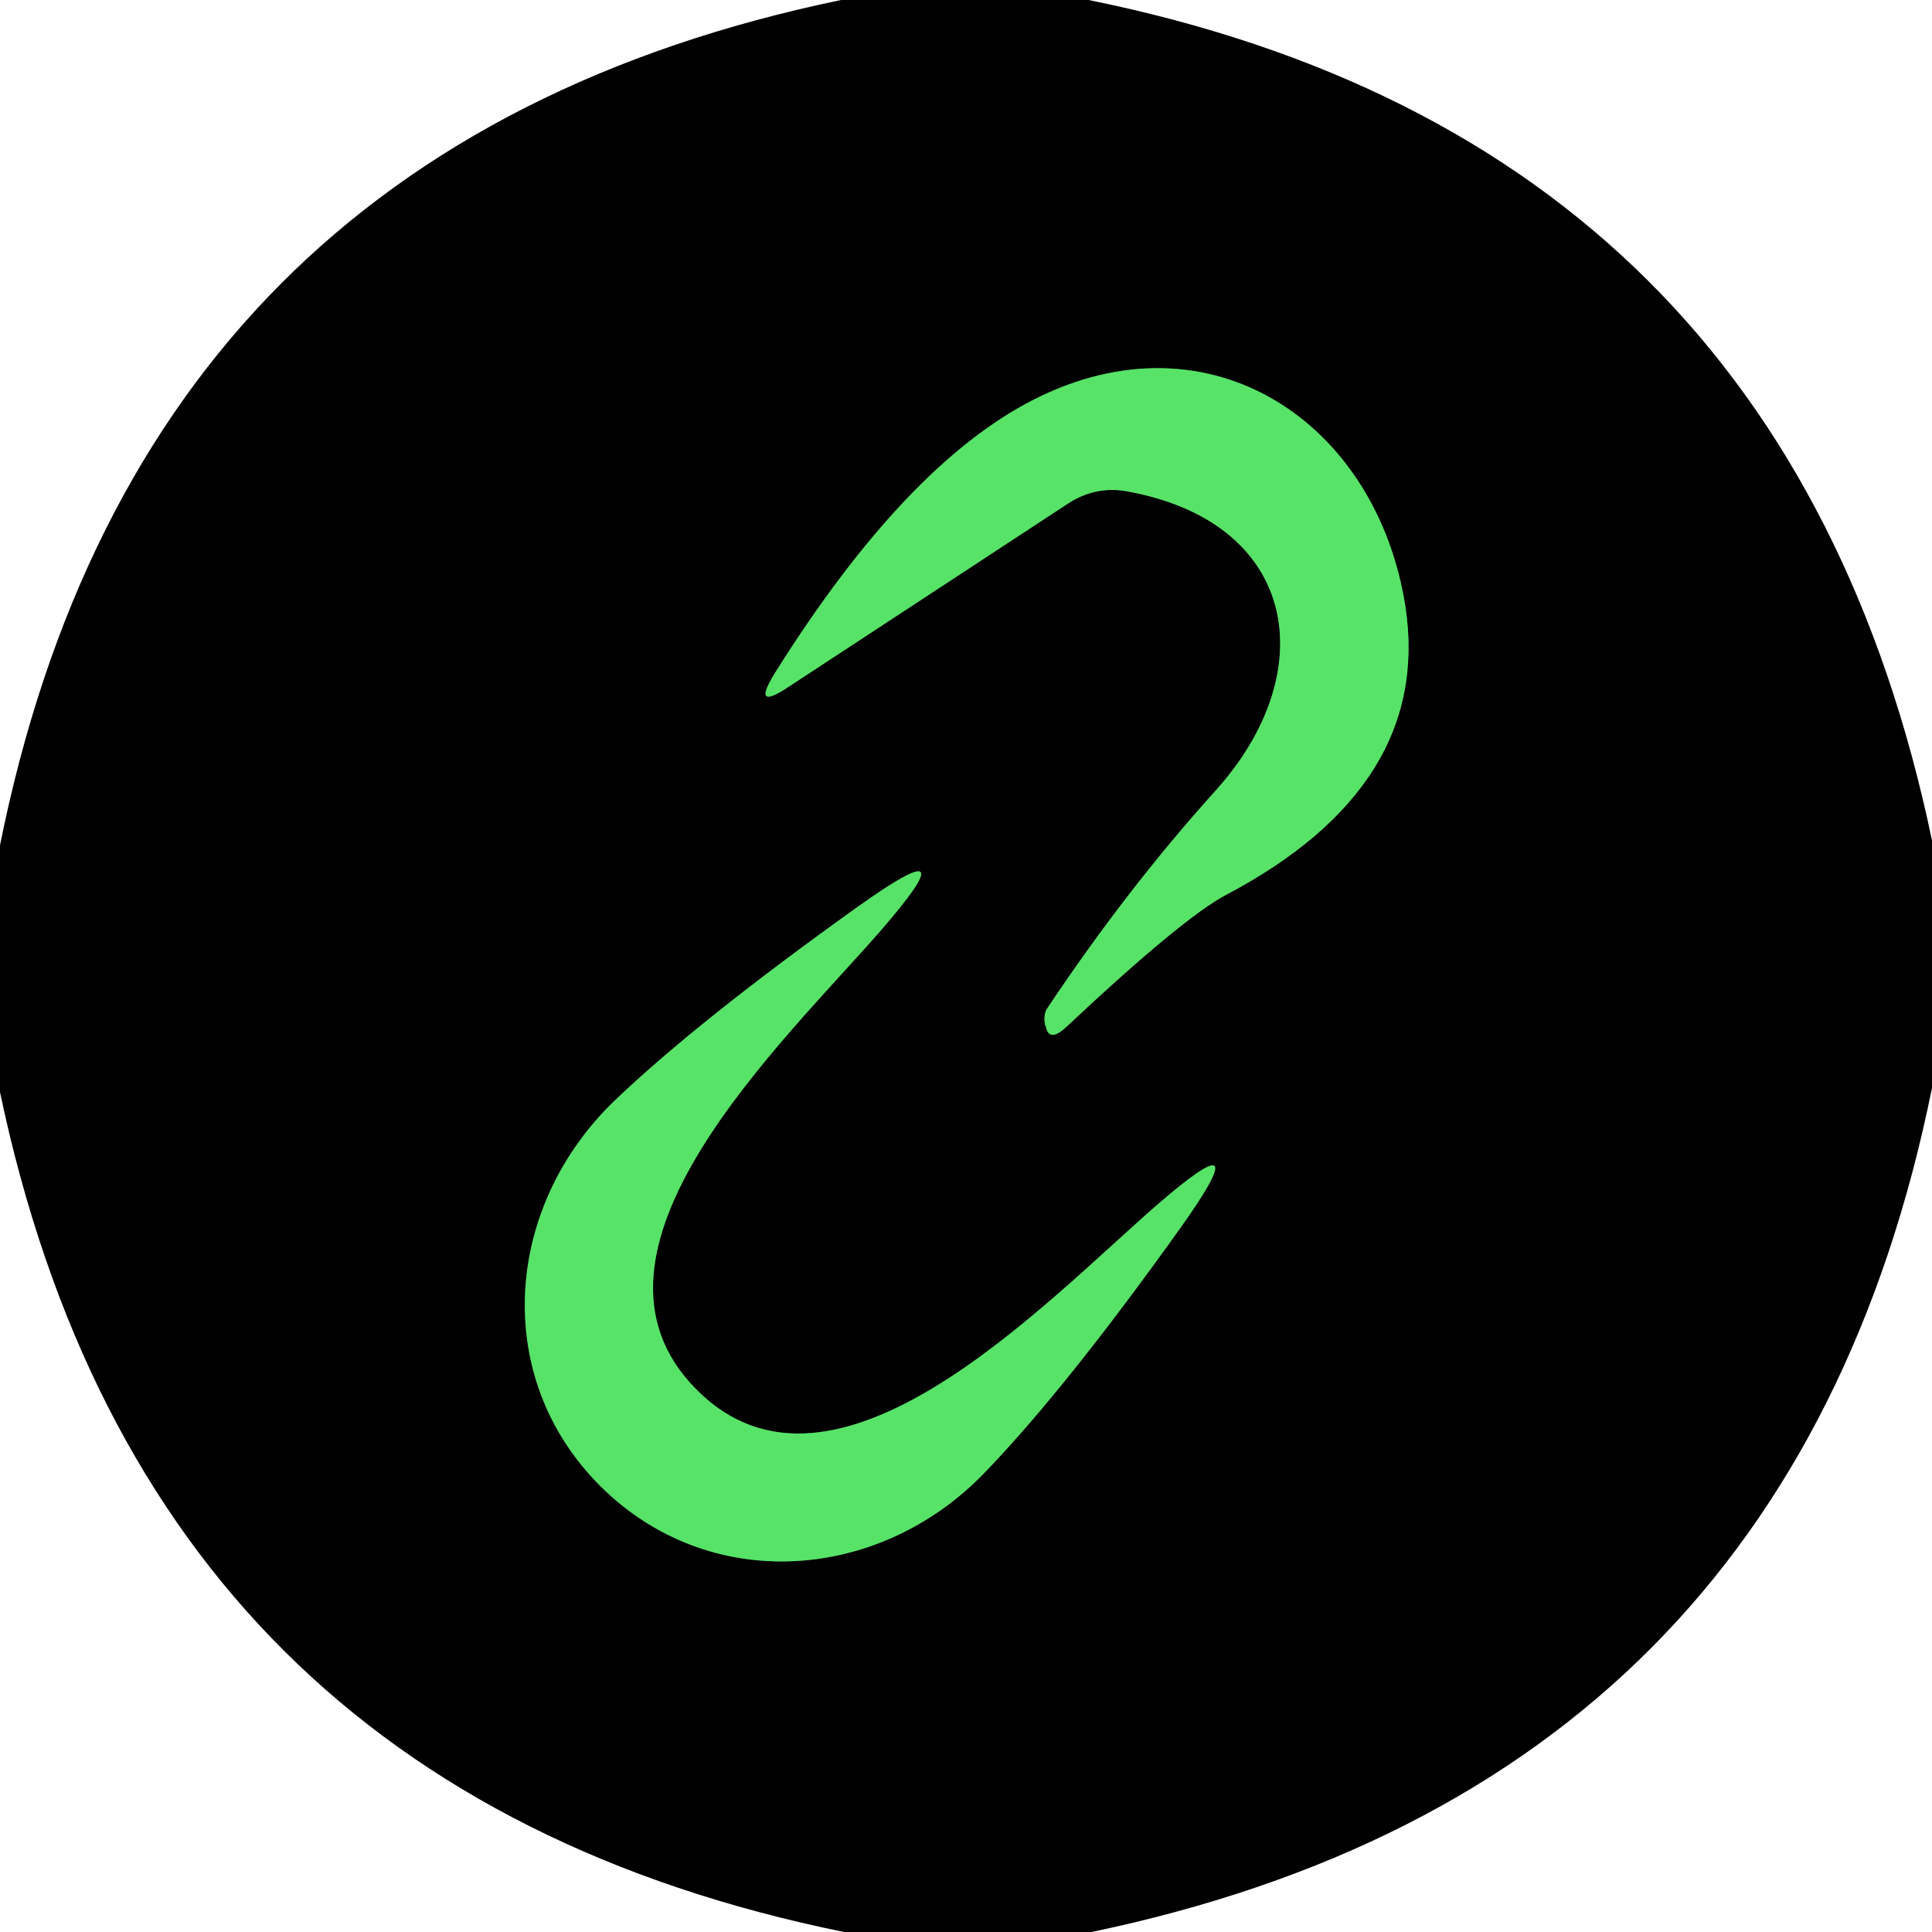
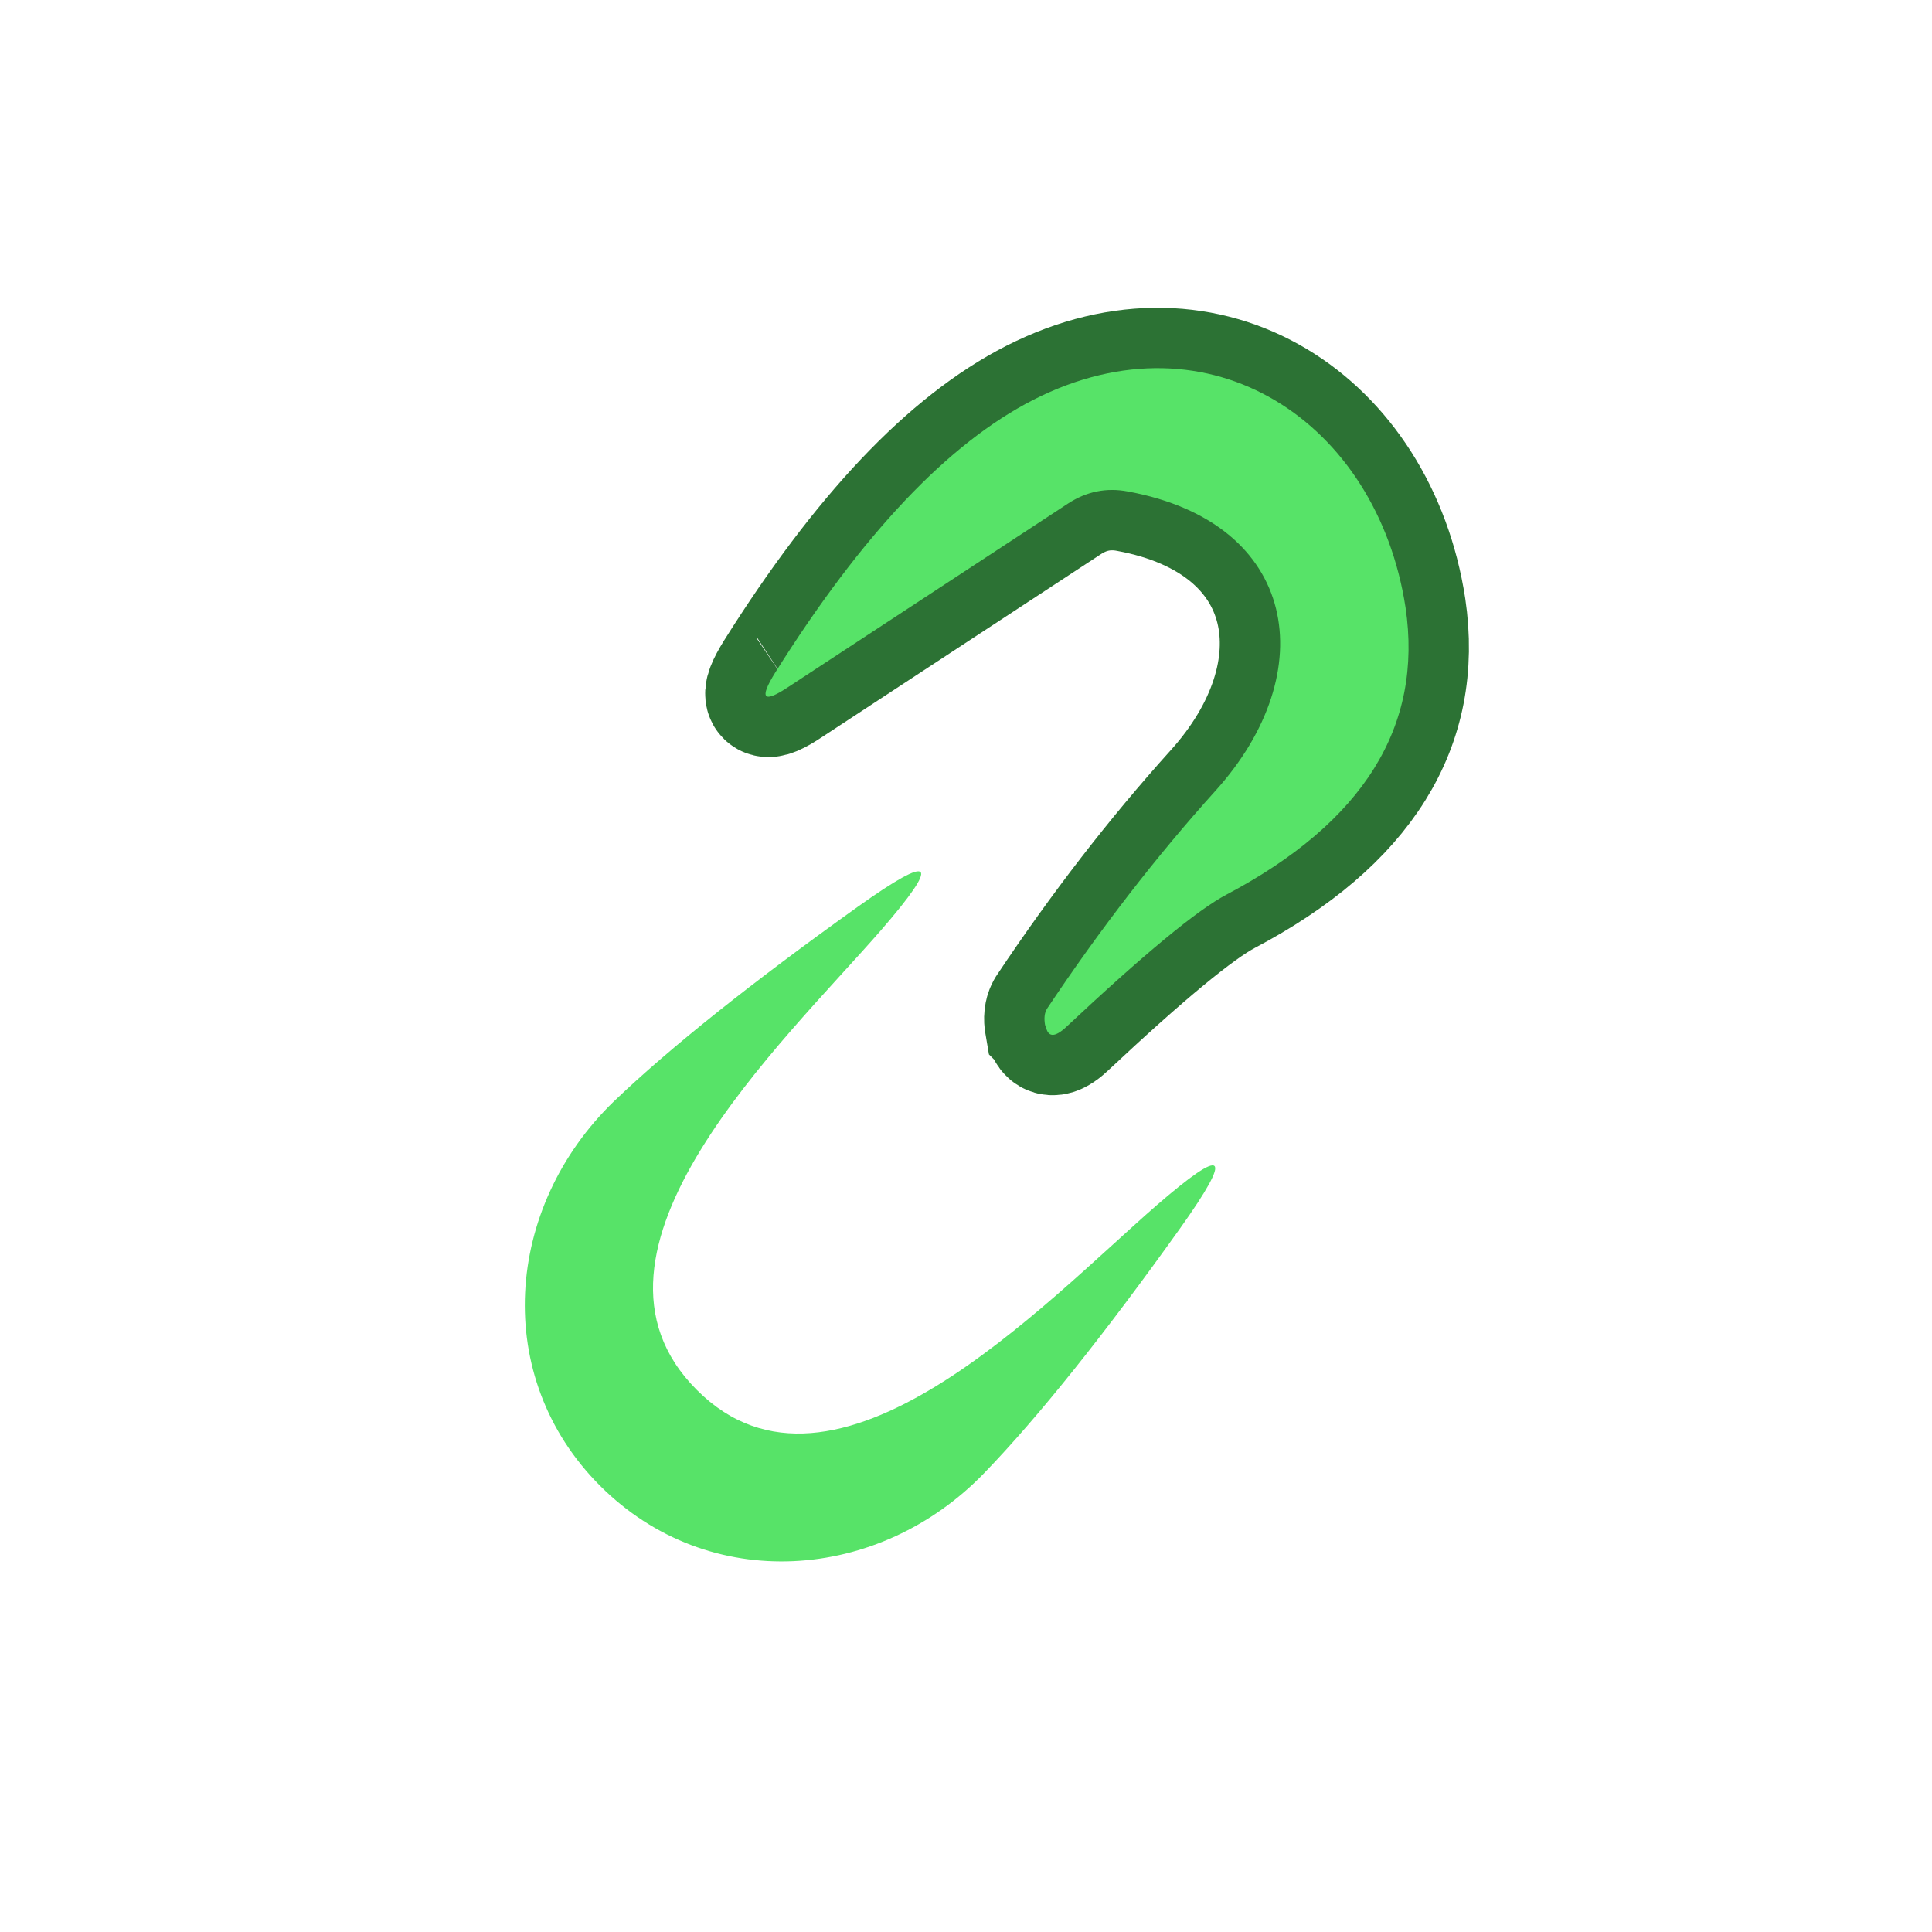
<svg xmlns="http://www.w3.org/2000/svg" version="1.1" viewBox="0.00 0.00 32.00 32.00">
  <g stroke-width="2.00" fill="none" stroke-linecap="butt">
    <path stroke="#2c7234" vector-effect="non-scaling-stroke" d="   M 13.07 11.37   L 17.69 8.34   Q 18.15 8.04 18.68 8.14   C 21.51 8.66 21.91 11.13 20.13 13.10   Q 18.66 14.73 17.34 16.71   Q 17.28 16.81 17.31 16.98   L 17.32 16.99   Q 17.37 17.28 17.66 17.01   Q 19.59 15.20 20.31 14.82   Q 23.72 13.02 23.28 10.06   C 22.81 7.00 20.05 5.13 17.12 6.62   Q 15.00 7.70 12.84 11.14   Q 12.43 11.80 13.07 11.37" />
-     <path stroke="#2c7234" vector-effect="non-scaling-stroke" d="   M 9.94 24.61   C 11.74 26.41 14.56 26.21 16.31 24.39   Q 17.65 23.00 19.55 20.34   Q 20.88 18.47 19.15 19.97   C 17.30 21.58 13.82 25.31 11.54 23.02   C 9.25 20.73 12.98 17.26 14.59 15.41   Q 16.09 13.68 14.22 15.01   Q 11.56 16.91 10.17 18.24   C 8.35 20.00 8.14 22.81 9.94 24.61" />
  </g>
-   <path fill="#000000" d="   M 18.03 0.00   Q 29.58 2.34 32.00 13.92   L 32.00 18.02   Q 29.66 29.58 18.08 32.00   L 13.98 32.00   Q 2.43 29.65 0.00 18.09   L 0.00 14.00   Q 2.33 2.41 13.93 0.00   L 18.03 0.00   Z   M 13.07 11.37   L 17.69 8.34   Q 18.15 8.04 18.68 8.14   C 21.51 8.66 21.91 11.13 20.13 13.10   Q 18.66 14.73 17.34 16.71   Q 17.28 16.81 17.31 16.98   L 17.32 16.99   Q 17.37 17.28 17.66 17.01   Q 19.59 15.20 20.31 14.82   Q 23.72 13.02 23.28 10.06   C 22.81 7.00 20.05 5.13 17.12 6.62   Q 15.00 7.70 12.84 11.14   Q 12.43 11.80 13.07 11.37   Z   M 9.94 24.61   C 11.74 26.41 14.56 26.21 16.31 24.39   Q 17.65 23.00 19.55 20.34   Q 20.88 18.47 19.15 19.97   C 17.30 21.58 13.82 25.31 11.54 23.02   C 9.25 20.73 12.98 17.26 14.59 15.41   Q 16.09 13.68 14.22 15.01   Q 11.56 16.91 10.17 18.24   C 8.35 20.00 8.14 22.81 9.94 24.61   Z" />
  <path fill="#57e368" d="   M 17.69 8.34   L 13.07 11.37   Q 12.43 11.80 12.84 11.14   Q 15.00 7.70 17.12 6.62   C 20.05 5.13 22.81 7.00 23.28 10.06   Q 23.72 13.02 20.31 14.82   Q 19.59 15.20 17.66 17.01   Q 17.37 17.28 17.32 16.99   L 17.31 16.98   Q 17.28 16.81 17.34 16.71   Q 18.66 14.73 20.13 13.10   C 21.91 11.13 21.51 8.66 18.68 8.14   Q 18.15 8.04 17.69 8.34   Z" />
  <path fill="#57e368" d="   M 11.54 23.02   C 13.82 25.31 17.30 21.58 19.15 19.97   Q 20.88 18.47 19.55 20.34   Q 17.65 23.00 16.31 24.39   C 14.56 26.21 11.74 26.41 9.94 24.61   C 8.14 22.81 8.35 20.00 10.17 18.24   Q 11.56 16.91 14.22 15.01   Q 16.09 13.68 14.59 15.41   C 12.98 17.26 9.25 20.73 11.54 23.02   Z" />
</svg>